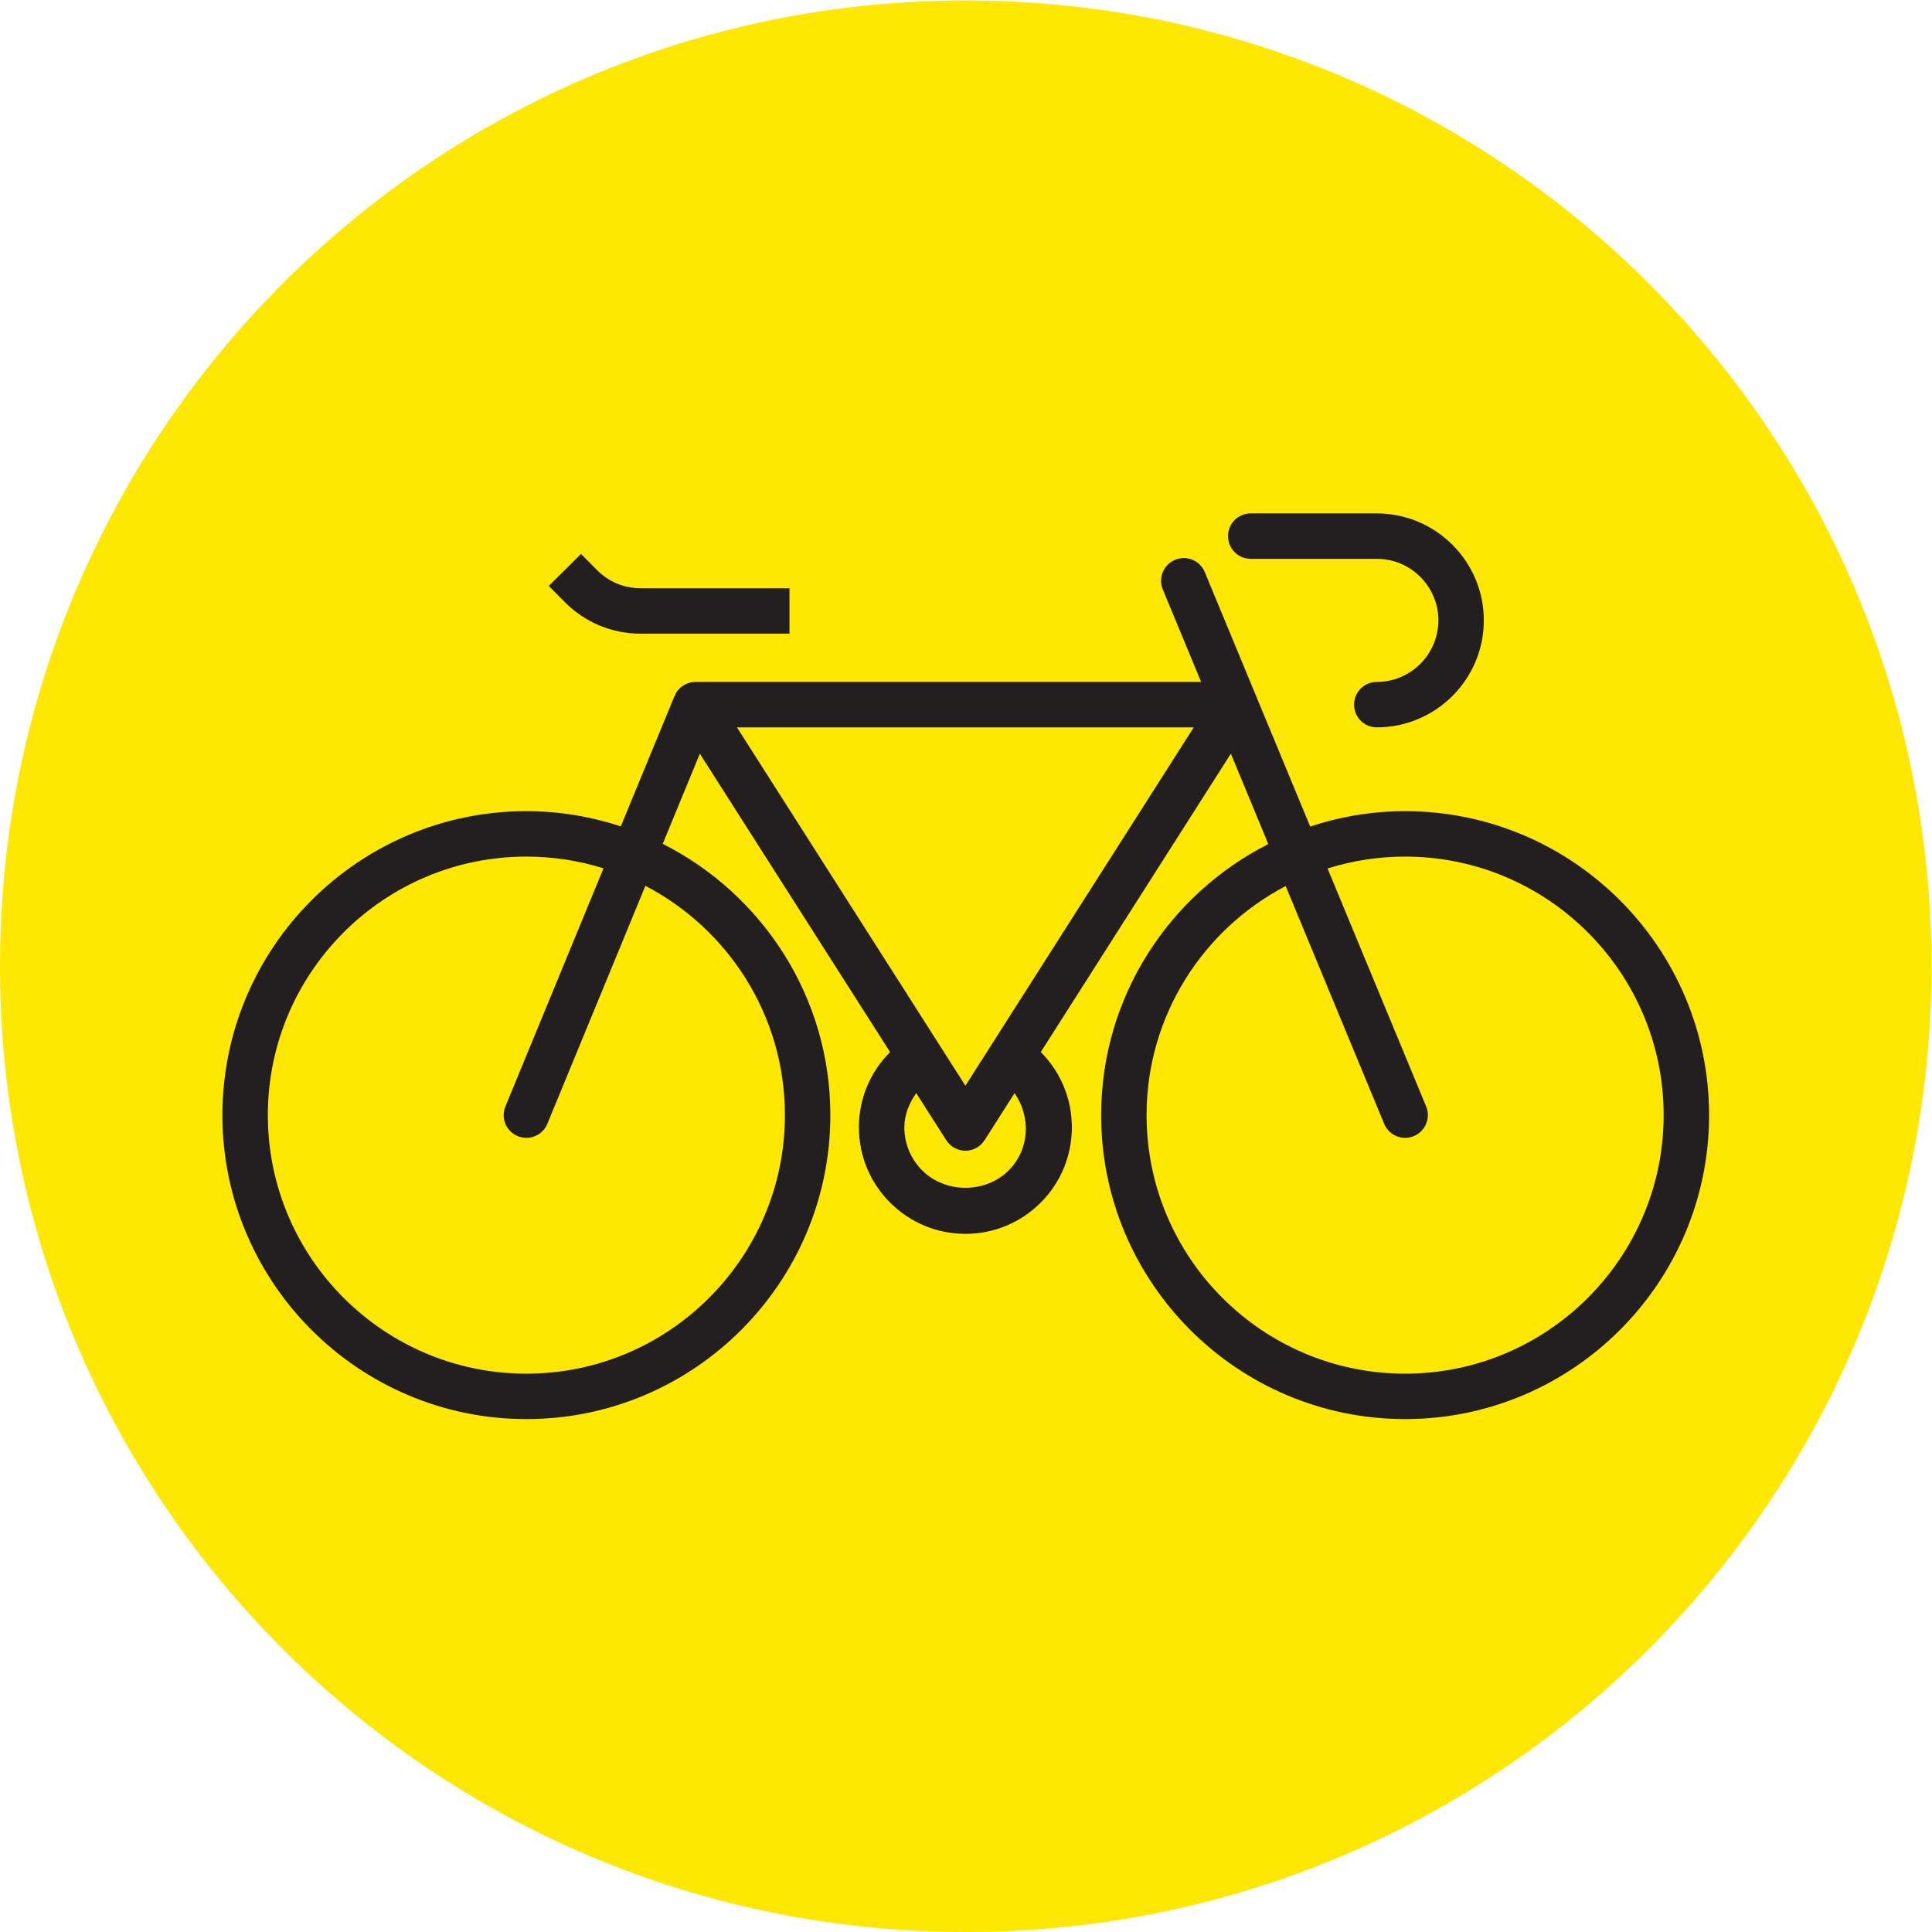
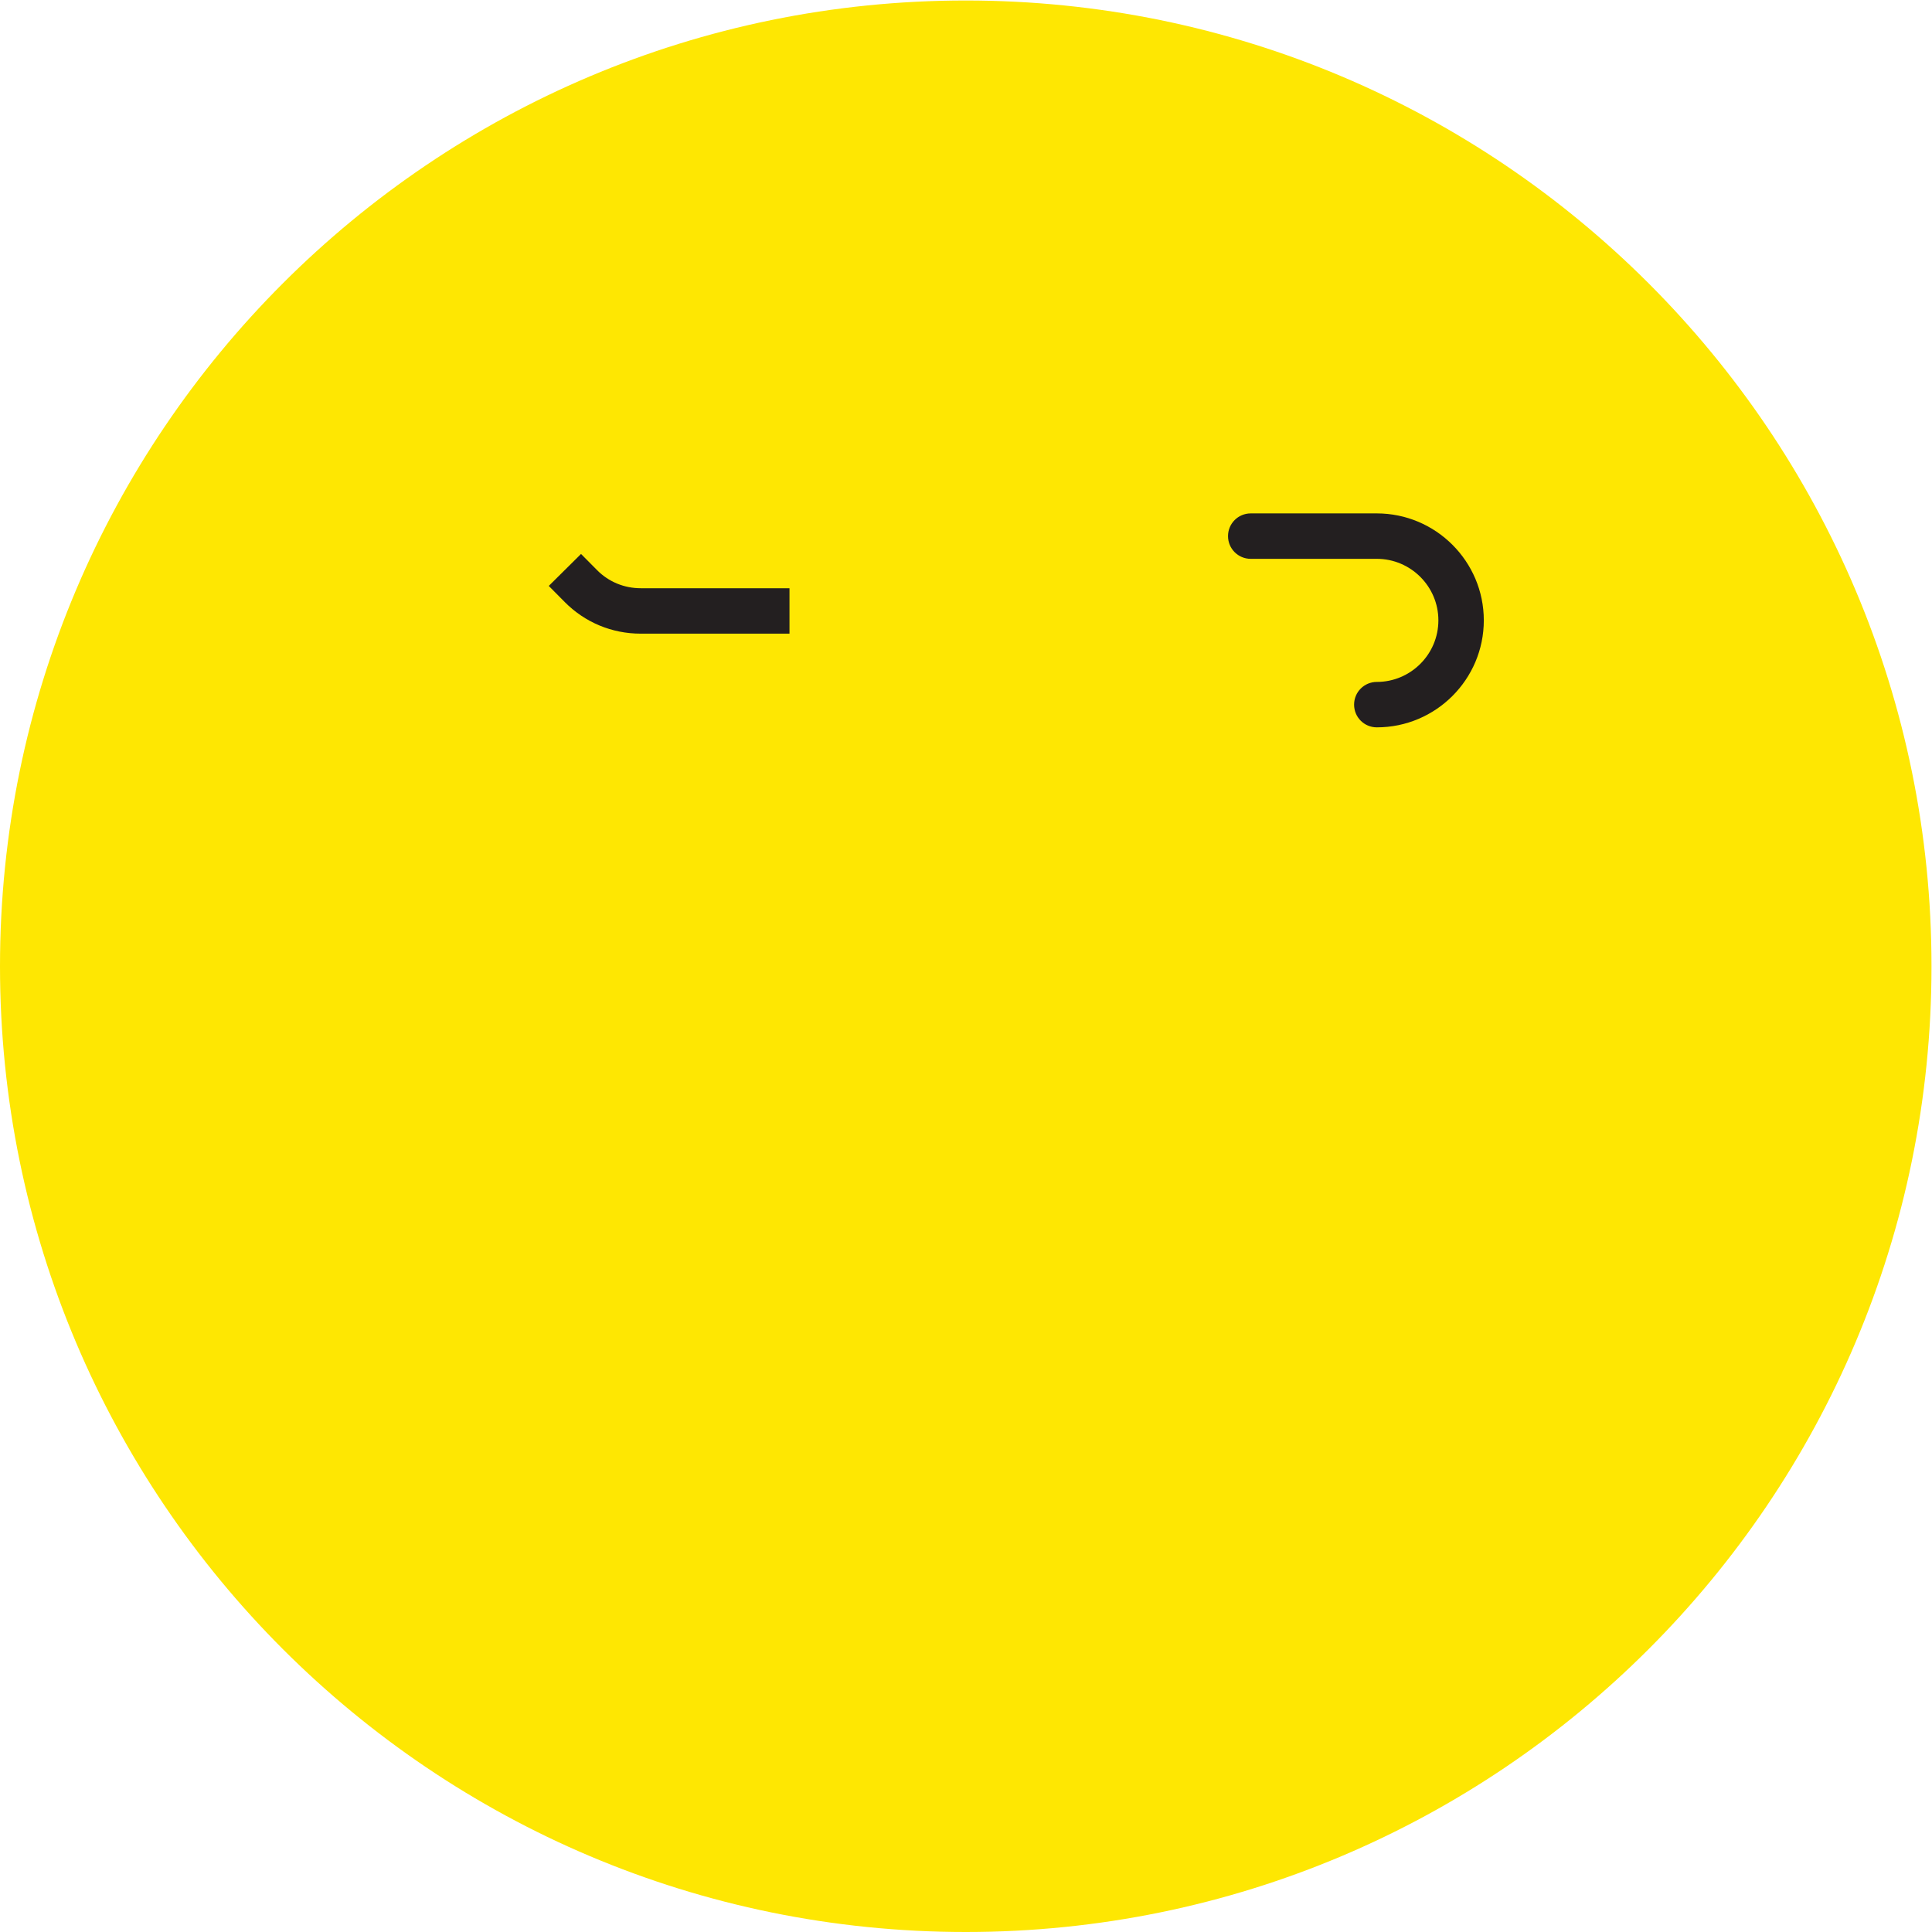
<svg xmlns="http://www.w3.org/2000/svg" viewBox="0 0 56.693 56.693" height="56.693" width="56.693" xml:space="preserve" id="svg2" version="1.1">
  <defs id="defs6" />
  <g transform="matrix(1.333,0,0,-1.333,0,56.693)" id="g10">
    <g transform="scale(0.1)" id="g12">
      <path id="path14" style="fill:#fee702;fill-opacity:1;fill-rule:nonzero;stroke:none" d="M 425.195,212.598 C 425.195,95.188 330.012,0 212.598,0 95.18,0 0,95.188 0,212.598 c 0,117.418 95.18,212.597 212.598,212.597 117.414,0 212.597,-95.179 212.597,-212.597" />
-       <path id="path16" style="fill:#231f20;fill-opacity:1;fill-rule:nonzero;stroke:none" d="m 309.316,122.91 c -31.386,0 -56.914,25.528 -56.914,56.914 0,21.895 12.453,40.914 30.625,50.426 l 21.68,-52.34 c 0.801,-1.922 2.656,-3.086 4.609,-3.086 0.645,0 1.289,0.117 1.914,0.383 2.559,1.055 3.77,3.984 2.715,6.531 l -21.699,52.379 c 5.391,1.699 11.125,2.621 17.07,2.621 31.387,0 56.914,-25.527 56.914,-56.914 0,-31.386 -25.527,-56.914 -56.914,-56.914 z m -96.793,63.391 -50.293,78.887 h 100.563 z m 9.512,-18.664 c -5.074,-5.078 -13.933,-5.078 -19.012,0 -2.539,2.539 -3.945,5.91 -3.945,9.504 0,2.773 1.063,5.3 2.621,7.527 l 6.606,-10.359 c 0.918,-1.446 2.511,-2.317 4.218,-2.317 1.711,0 3.301,0.871 4.219,2.317 l 6.598,10.359 c 3.625,-5.234 3.351,-12.383 -1.305,-17.031 z m -49.246,12.187 c 0,-31.386 -25.527,-56.914 -56.914,-56.914 -31.387,0 -56.914,25.528 -56.914,56.914 0,31.387 25.527,56.914 56.914,56.914 5.914,0 11.617,-0.906 16.98,-2.586 L 111.258,181.73 c -1.059,-2.55 0.152,-5.48 2.711,-6.523 0.625,-0.266 1.269,-0.383 1.906,-0.383 1.965,0 3.828,1.164 4.617,3.098 l 21.582,52.379 c 18.227,-9.5 30.715,-28.543 30.715,-50.477 z m 136.527,66.914 c -7.293,0 -14.304,-1.215 -20.898,-3.386 l -23.203,56.015 c -1.055,2.547 -3.965,3.77 -6.524,2.703 -2.558,-1.054 -3.769,-3.984 -2.714,-6.531 l 8.437,-20.351 H 153.109 c -1.824,0 -3.504,-0.997 -4.382,-2.598 -0.09,-0.156 -0.055,-0.344 -0.122,-0.504 -0.046,0.004 -0.07,0 -0.113,0.004 l -11.828,-28.699 c -6.551,2.148 -13.527,3.347 -20.789,3.347 -36.895,0 -66.914,-30.019 -66.914,-66.914 0,-36.894 30.02,-66.914 66.914,-66.914 36.895,0 66.914,30.02 66.914,66.914 0,26.102 -15.055,48.696 -36.898,59.723 l 8.172,19.84 41.878,-65.684 c -4.425,-4.433 -6.863,-10.312 -6.863,-16.562 0,-6.262 2.442,-12.149 6.875,-16.575 4.426,-4.433 10.313,-6.875 16.57,-6.875 6.262,0 12.145,2.442 16.579,6.875 9.132,9.122 9.14,23.997 0.011,33.145 l 41.844,65.684 8.242,-19.903 c -21.785,-11.051 -36.797,-33.613 -36.797,-59.668 0,-36.894 30.02,-66.914 66.914,-66.914 36.895,0 66.914,30.02 66.914,66.914 0,36.895 -30.019,66.914 -66.914,66.914" />
      <path id="path18" style="fill:#231f20;fill-opacity:1;fill-rule:nonzero;stroke:none" d="m 275.332,302.285 h 27.754 c 7.461,0 13.555,-6.074 13.555,-13.543 0,-7.472 -6.094,-13.554 -13.555,-13.554 -2.773,0 -5,-2.239 -5,-5 0,-2.766 2.227,-5 5,-5 12.988,0 23.555,10.566 23.555,23.554 0,12.977 -10.567,23.543 -23.555,23.543 h -27.754 c -2.773,0 -5,-2.234 -5,-5 0,-2.762 2.227,-5 5,-5" />
      <path id="path20" style="fill:#231f20;fill-opacity:1;fill-rule:nonzero;stroke:none" d="m 141.039,285.813 h 32.758 v 10 h -32.758 c -3.641,0 -7.059,1.414 -9.609,3.992 l -3.524,3.554 -7.101,-7.039 3.515,-3.547 c 4.453,-4.492 10.395,-6.96 16.719,-6.96" />
    </g>
  </g>
</svg>